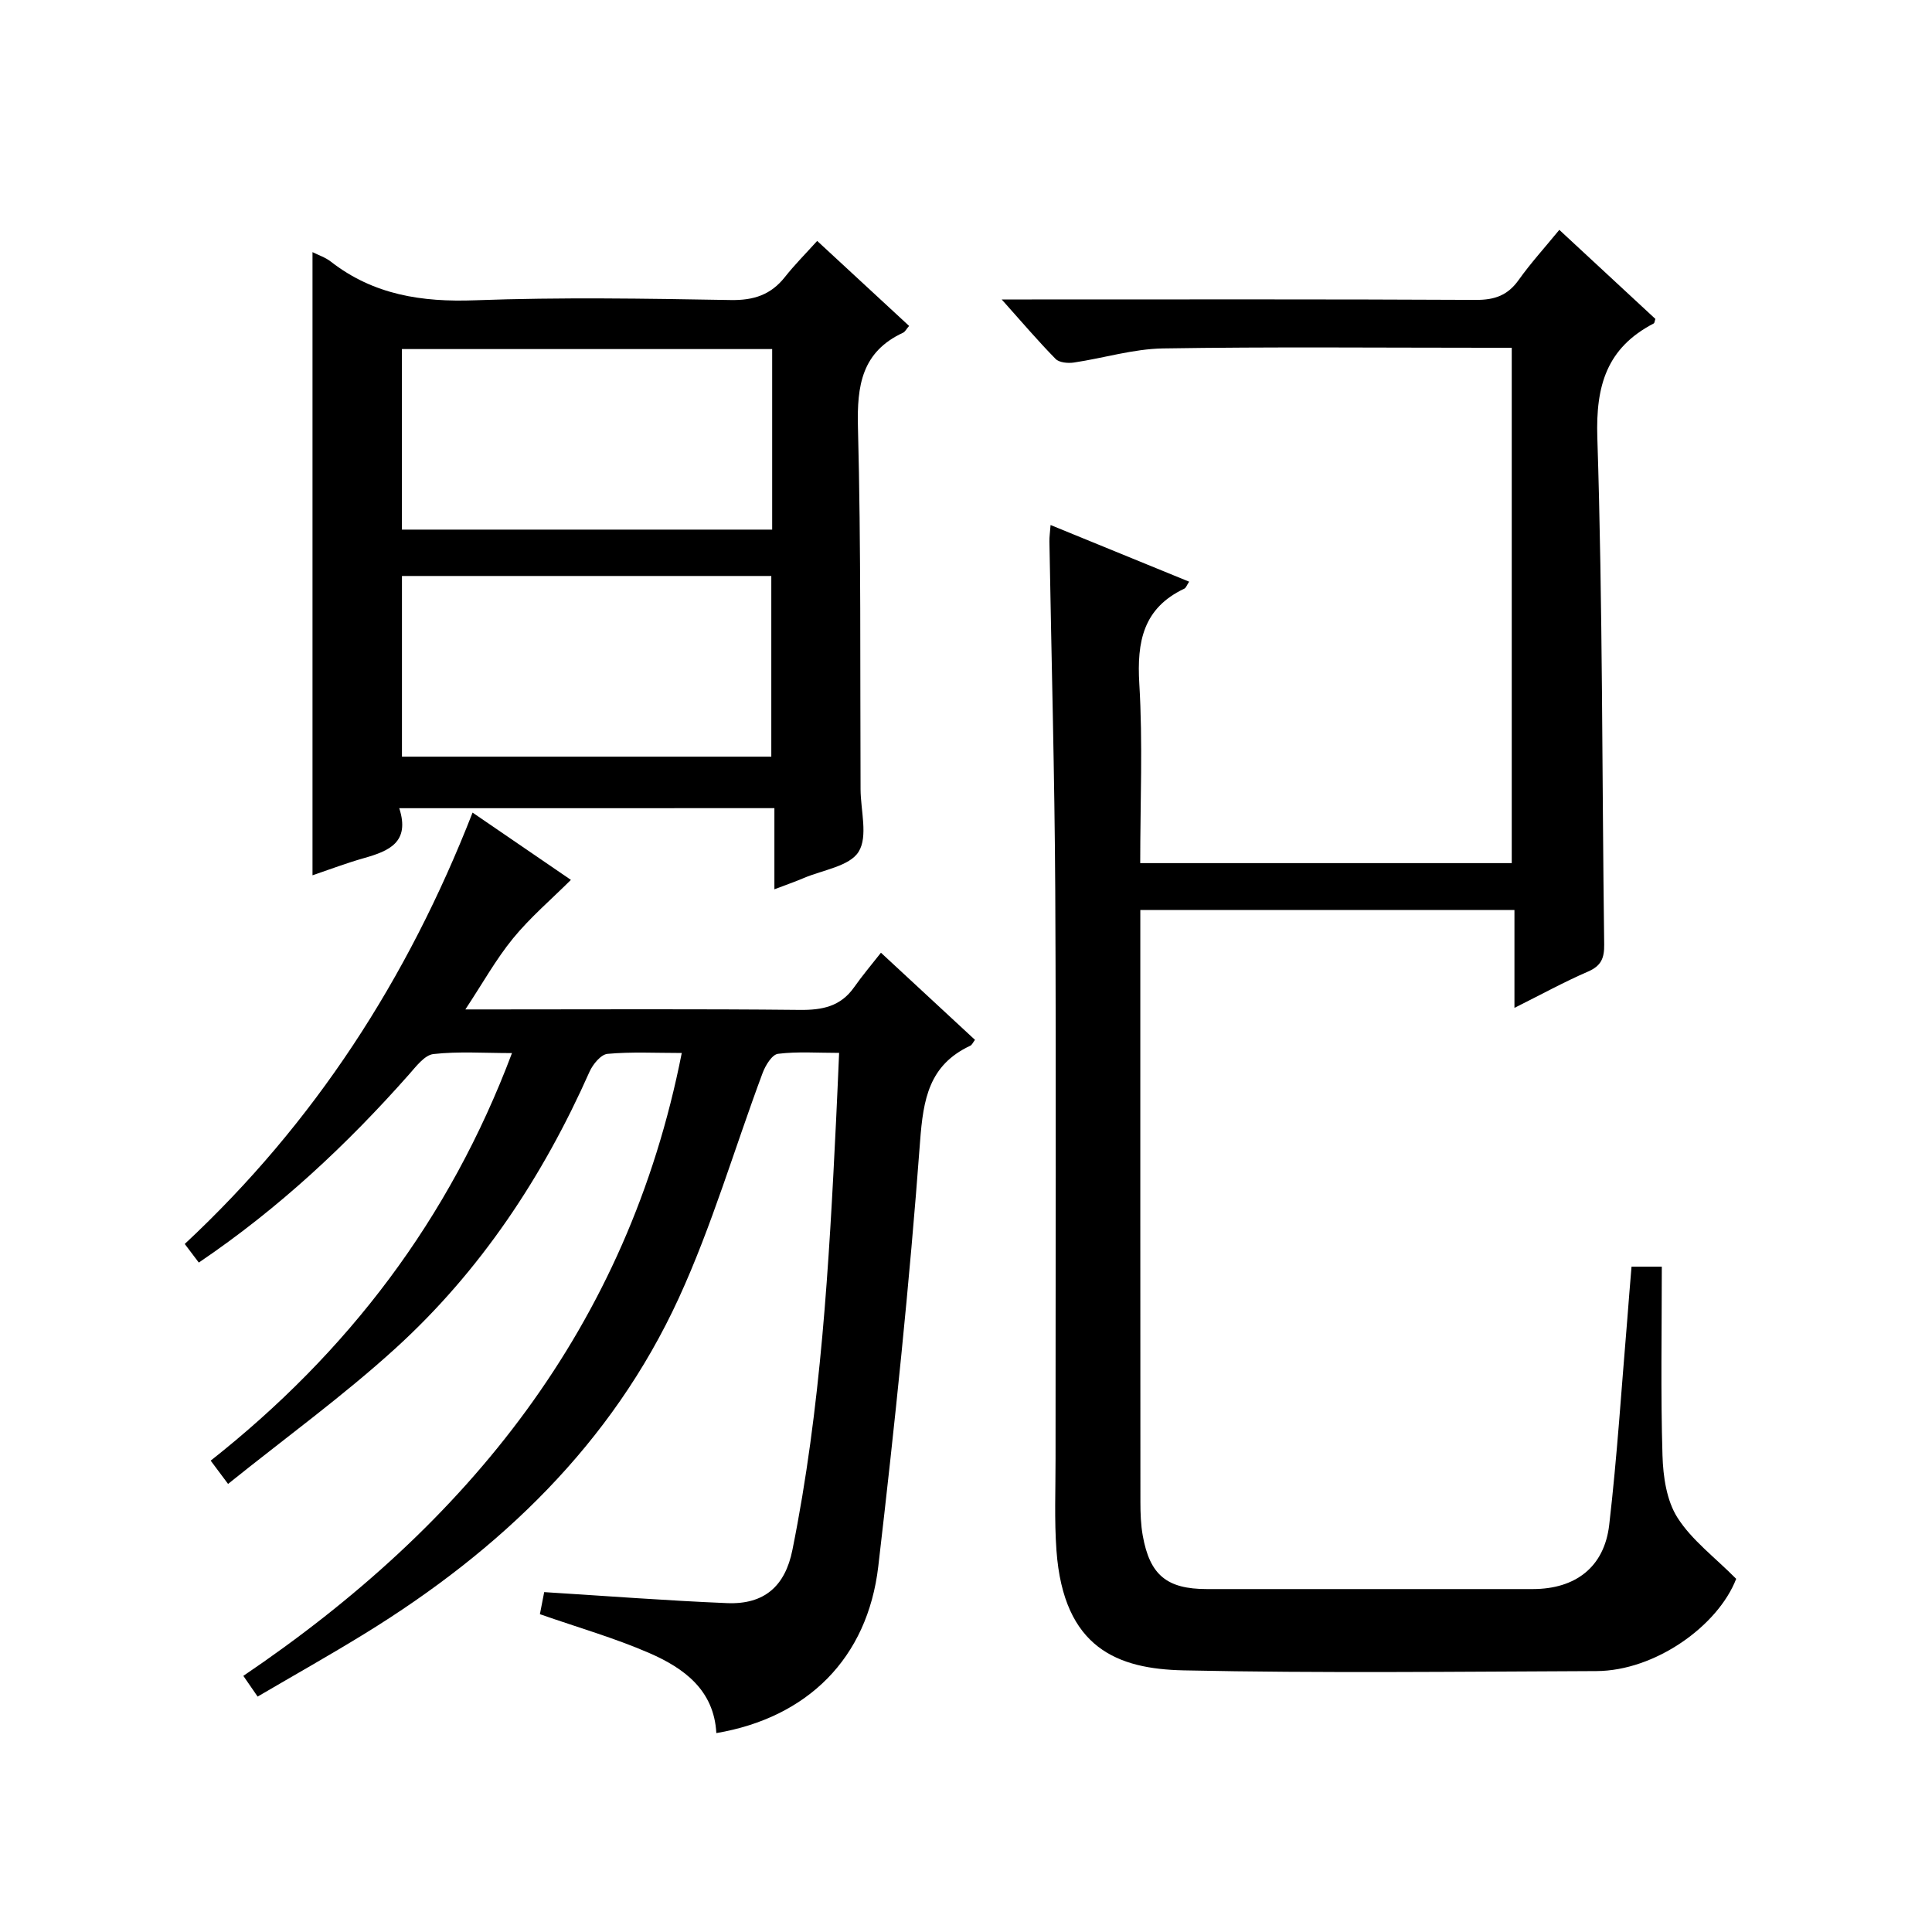
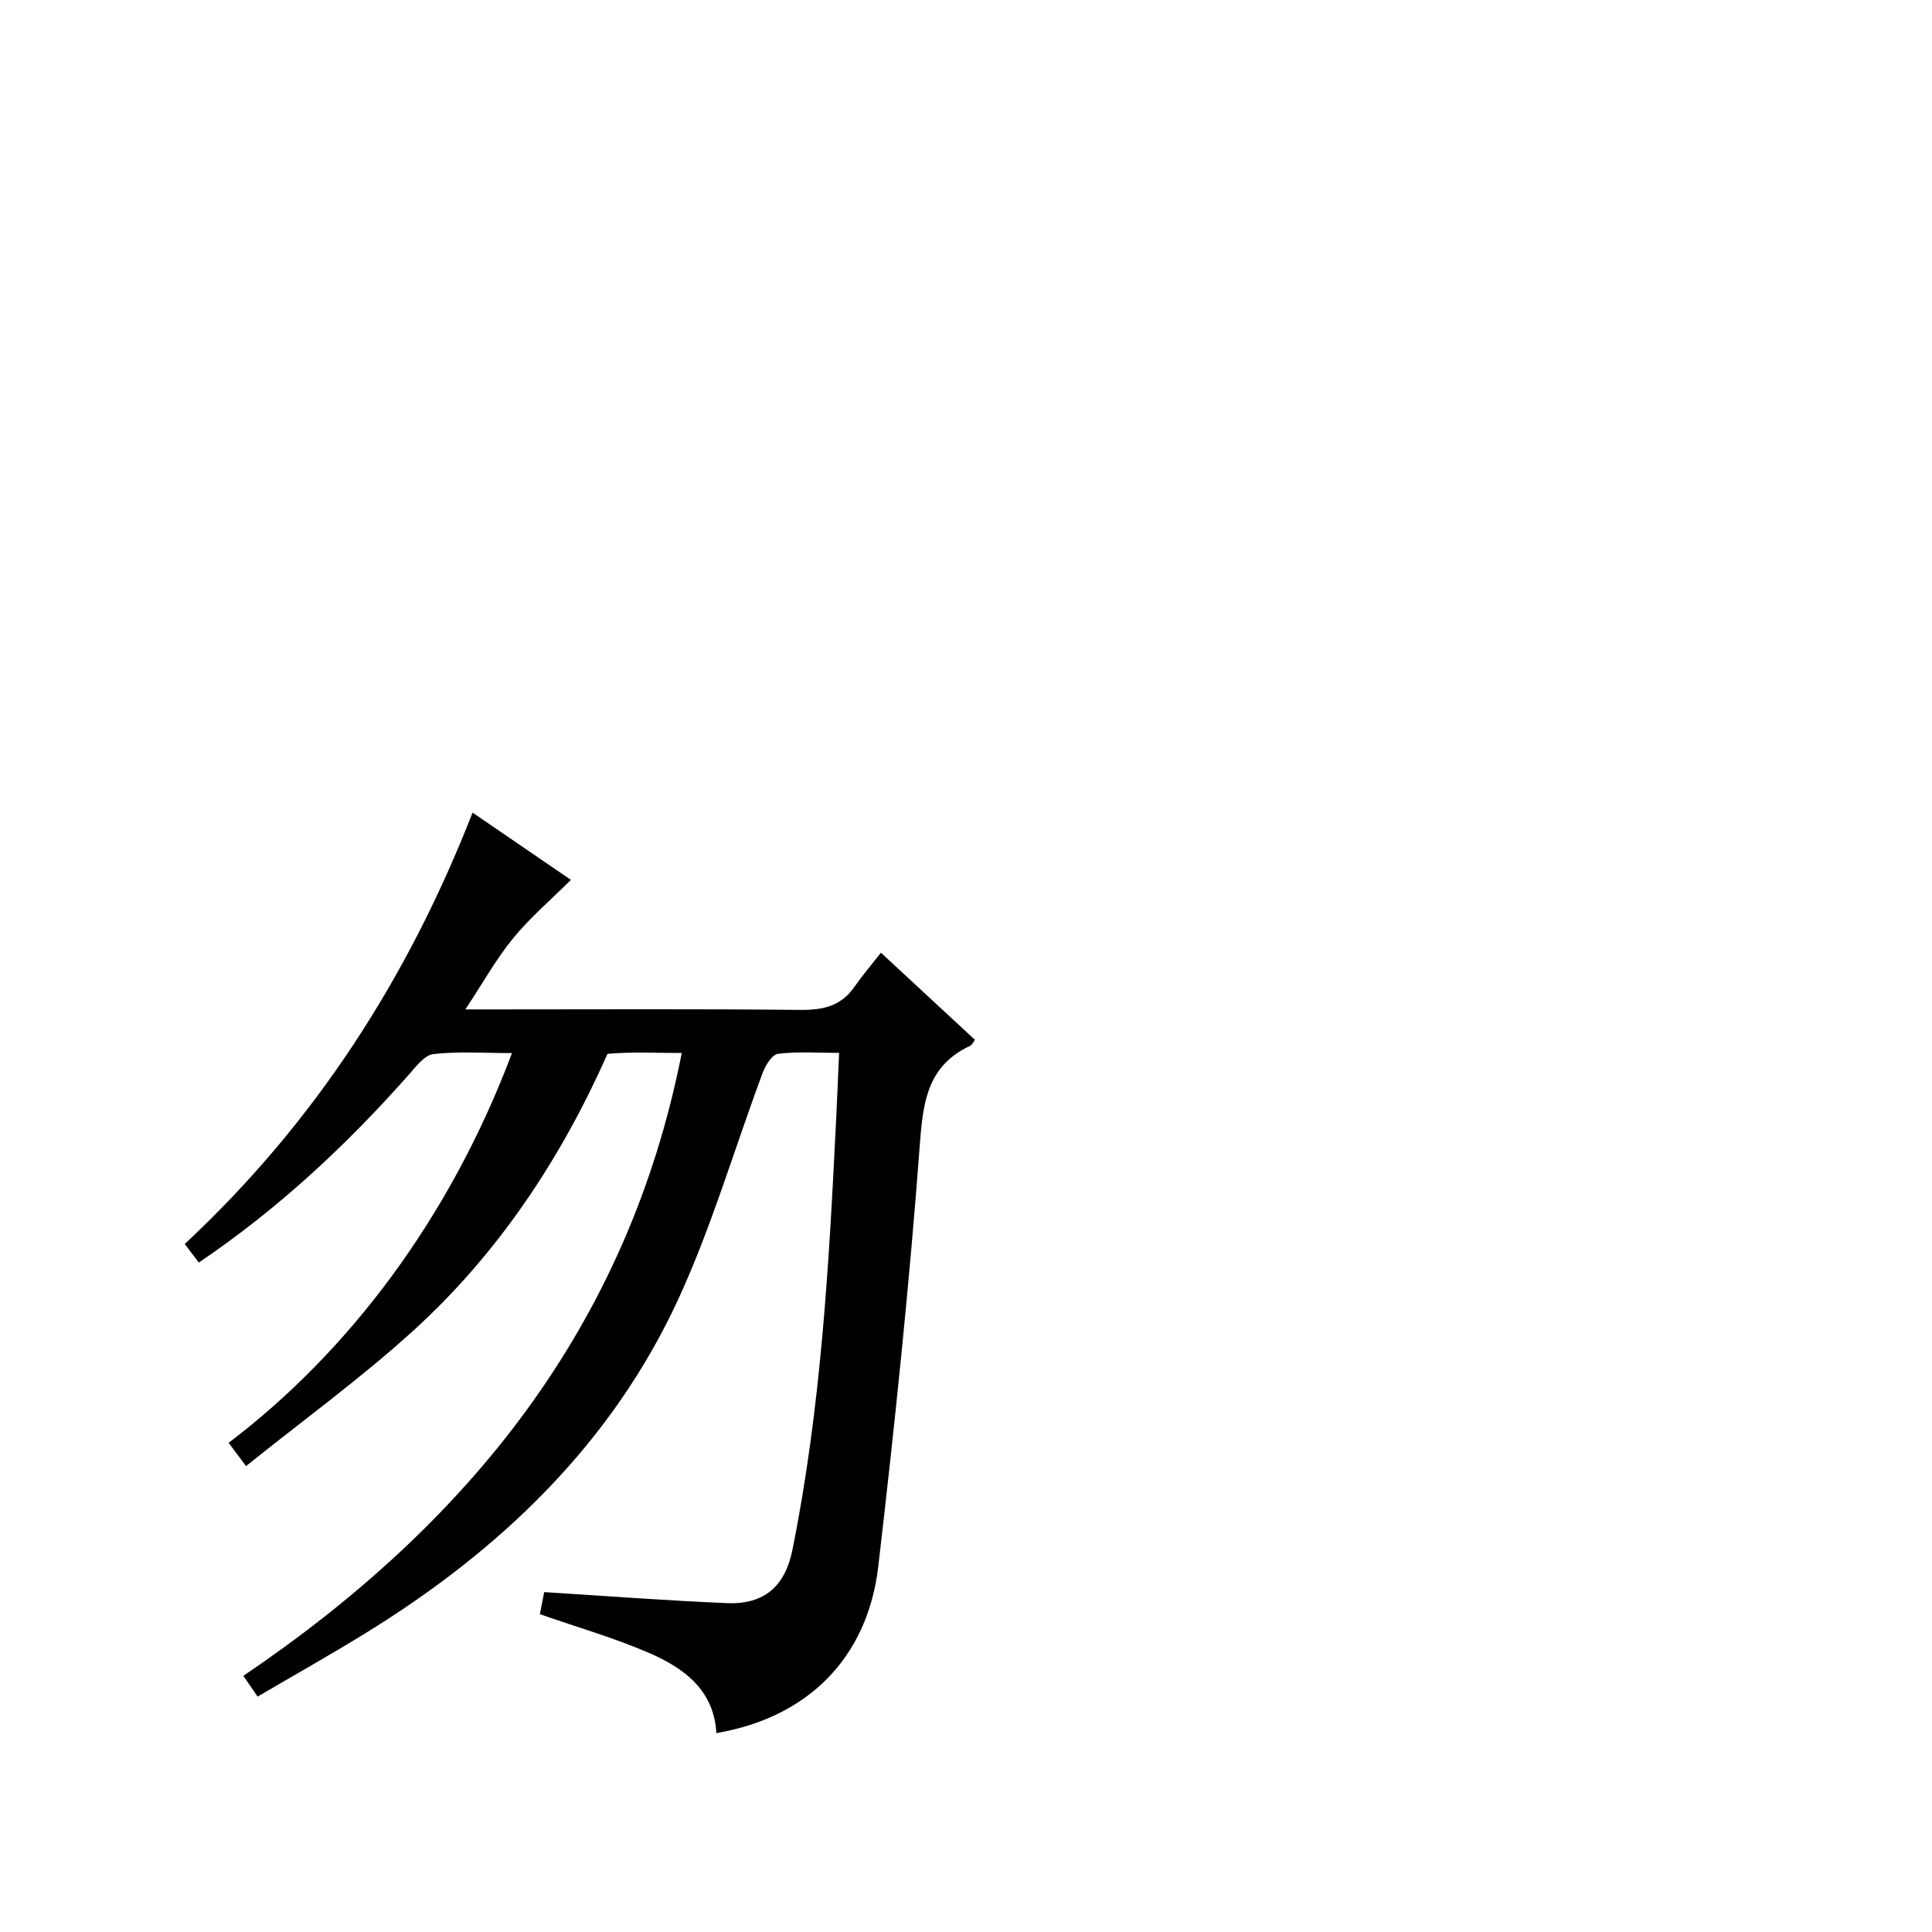
<svg xmlns="http://www.w3.org/2000/svg" version="1.1" id="ZDIC" x="0px" y="0px" viewBox="0 0 400 400" style="enable-background:new 0 0 400 400;" xml:space="preserve">
  <g>
-     <path d="M337.79,262.25c2.47,0,4.23,0,6.27,0c0,13.19-0.25,26.14,0.14,39.08c0.13,4.37,0.84,9.33,3.1,12.88   c2.96,4.66,7.71,8.18,12.16,12.67c-3.79,9.77-16.8,19.05-28.94,19.1c-28.49,0.11-57,0.46-85.48-0.15   c-13.55-0.29-24.84-4.51-26.31-24.81c-0.46-6.3-0.18-12.66-0.19-18.99c-0.01-39.16,0.14-78.32-0.06-117.48   c-0.13-24.15-0.8-48.29-1.21-72.44c-0.02-0.94,0.13-1.88,0.24-3.41c9.78,4,19.15,7.83,28.69,11.73c-0.47,0.69-0.64,1.28-1.01,1.45   c-8.5,4.03-9.83,10.95-9.31,19.66c0.74,12.25,0.19,24.57,0.19,37.16c25.84,0,51.24,0,76.92,0c0-35.43,0-70.7,0-106.7   c-1.72,0-3.48,0-5.24,0c-22.33,0-44.66-0.22-66.98,0.14c-6.16,0.1-12.28,2.01-18.44,2.92c-1.22,0.18-3.02,0.02-3.77-0.74   c-3.59-3.65-6.92-7.56-11.17-12.32c2.78,0,4.5,0,6.22,0c30.66,0,61.32-0.07,91.98,0.09c3.86,0.02,6.57-0.94,8.83-4.12   c2.49-3.5,5.4-6.69,8.42-10.38c6.82,6.32,13.37,12.4,19.89,18.44c-0.16,0.45-0.17,0.85-0.35,0.94   c-9.69,5.04-12.02,12.82-11.67,23.63c1.12,34.96,0.96,69.95,1.42,104.93c0.04,2.85-0.62,4.44-3.36,5.63   c-4.95,2.14-9.69,4.75-15.22,7.51c0-7.12,0-13.5,0-20.27c-25.89,0-51.29,0-77.46,0c0,1.62,0,3.37,0,5.12   c0,39.16-0.01,78.32,0.02,117.48c0,2.32,0.08,4.68,0.49,6.96c1.46,8.15,5,11.04,13.27,11.04c22.5,0.01,44.99,0.01,67.49,0   c8.81-0.01,14.79-4.53,15.81-13.29c1.65-14.21,2.55-28.52,3.76-42.78C337.19,269.45,337.48,265.97,337.79,262.25z" />
-     <path d="M141.15,218.01c-5.43,0-10.43-0.27-15.37,0.18c-1.36,0.12-3.04,2.16-3.72,3.69c-9.65,21.72-22.58,41.26-40.16,57.26   c-10.89,9.91-22.88,18.6-34.68,28.09c-1.71-2.29-2.56-3.43-3.6-4.82C72,280.01,93.04,252.48,106,218.03   c-5.8,0-11.08-0.38-16.26,0.2c-1.84,0.21-3.61,2.59-5.09,4.26c-12.85,14.52-26.91,27.69-43.49,38.91c-0.98-1.3-1.9-2.52-2.91-3.85   c26.88-25.07,46.14-54.87,59.59-89.31c7.31,5,14.09,9.64,20.36,13.93c-4.11,4.09-8.44,7.78-11.98,12.11   c-3.52,4.3-6.26,9.25-9.87,14.71c2.72,0,4.48,0,6.24,0c21,0,42-0.12,62.99,0.1c4.66,0.05,8.44-0.7,11.24-4.67   c1.72-2.45,3.67-4.74,5.57-7.17c7.24,6.7,13.33,12.35,19.47,18.04c-0.4,0.51-0.61,1.05-0.98,1.22c-8.54,4-9.73,11.03-10.39,19.83   c-2.18,29.37-5.24,58.69-8.65,87.95c-2.22,19.06-14.69,31.33-33.53,34.53c-0.48-8.93-6.71-13.45-13.87-16.57   c-7.19-3.13-14.81-5.3-22.66-8.05c0.24-1.23,0.54-2.77,0.89-4.57c12.83,0.8,25.33,1.76,37.85,2.28   c7.74,0.32,12.04-3.53,13.54-11.01c5.91-29.33,7.58-59.08,9.04-88.86c0.22-4.46,0.4-8.91,0.63-14.05c-4.47,0-8.61-0.31-12.65,0.19   c-1.23,0.15-2.6,2.39-3.18,3.95c-5.81,15.55-10.47,31.62-17.38,46.66c-13.85,30.13-36.95,52.16-64.89,69.37   c-7.29,4.49-14.77,8.69-22.29,13.1c-1.08-1.56-1.82-2.64-2.96-4.29C96.82,315.55,129.97,274.78,141.15,218.01z" />
-     <path d="M82.66,167.33c2.29,7.05-2.14,8.87-7.26,10.32c-3.61,1.02-7.13,2.36-10.7,3.57c0-43.16,0-85.98,0-129.02   c1.23,0.62,2.68,1.09,3.8,1.97c8.85,6.89,18.84,8.41,29.87,8c17.63-0.65,35.3-0.36,52.94-0.05c4.76,0.08,8.3-1.09,11.21-4.78   c1.95-2.47,4.19-4.72,6.67-7.46c6.69,6.19,12.83,11.87,19.03,17.6c-0.6,0.69-0.84,1.22-1.24,1.4c-8.57,3.97-9.58,10.96-9.35,19.61   c0.65,24.96,0.43,49.94,0.54,74.92c0.02,4.4,1.57,9.76-0.4,12.93c-1.86,3.01-7.4,3.76-11.34,5.44c-1.8,0.77-3.65,1.4-6.1,2.34   c0-5.75,0-11.11,0-16.8C134.39,167.33,109,167.33,82.66,167.33z M83.21,109.65c25.83,0,51.22,0,76.66,0c0-12.61,0-24.87,0-37.38   c-25.64,0-51.03,0-76.66,0C83.21,84.79,83.21,97.05,83.21,109.65z M83.22,156.66c25.77,0,51.16,0,76.47,0c0-12.71,0-25.08,0-37.41   c-25.69,0-50.95,0-76.47,0C83.22,131.75,83.22,144.01,83.22,156.66z" />
+     <path d="M141.15,218.01c-5.43,0-10.43-0.27-15.37,0.18c-9.65,21.72-22.58,41.26-40.16,57.26   c-10.89,9.91-22.88,18.6-34.68,28.09c-1.71-2.29-2.56-3.43-3.6-4.82C72,280.01,93.04,252.48,106,218.03   c-5.8,0-11.08-0.38-16.26,0.2c-1.84,0.21-3.61,2.59-5.09,4.26c-12.85,14.52-26.91,27.69-43.49,38.91c-0.98-1.3-1.9-2.52-2.91-3.85   c26.88-25.07,46.14-54.87,59.59-89.31c7.31,5,14.09,9.64,20.36,13.93c-4.11,4.09-8.44,7.78-11.98,12.11   c-3.52,4.3-6.26,9.25-9.87,14.71c2.72,0,4.48,0,6.24,0c21,0,42-0.12,62.99,0.1c4.66,0.05,8.44-0.7,11.24-4.67   c1.72-2.45,3.67-4.74,5.57-7.17c7.24,6.7,13.33,12.35,19.47,18.04c-0.4,0.51-0.61,1.05-0.98,1.22c-8.54,4-9.73,11.03-10.39,19.83   c-2.18,29.37-5.24,58.69-8.65,87.95c-2.22,19.06-14.69,31.33-33.53,34.53c-0.48-8.93-6.71-13.45-13.87-16.57   c-7.19-3.13-14.81-5.3-22.66-8.05c0.24-1.23,0.54-2.77,0.89-4.57c12.83,0.8,25.33,1.76,37.85,2.28   c7.74,0.32,12.04-3.53,13.54-11.01c5.91-29.33,7.58-59.08,9.04-88.86c0.22-4.46,0.4-8.91,0.63-14.05c-4.47,0-8.61-0.31-12.65,0.19   c-1.23,0.15-2.6,2.39-3.18,3.95c-5.81,15.55-10.47,31.62-17.38,46.66c-13.85,30.13-36.95,52.16-64.89,69.37   c-7.29,4.49-14.77,8.69-22.29,13.1c-1.08-1.56-1.82-2.64-2.96-4.29C96.82,315.55,129.97,274.78,141.15,218.01z" />
  </g>
</svg>